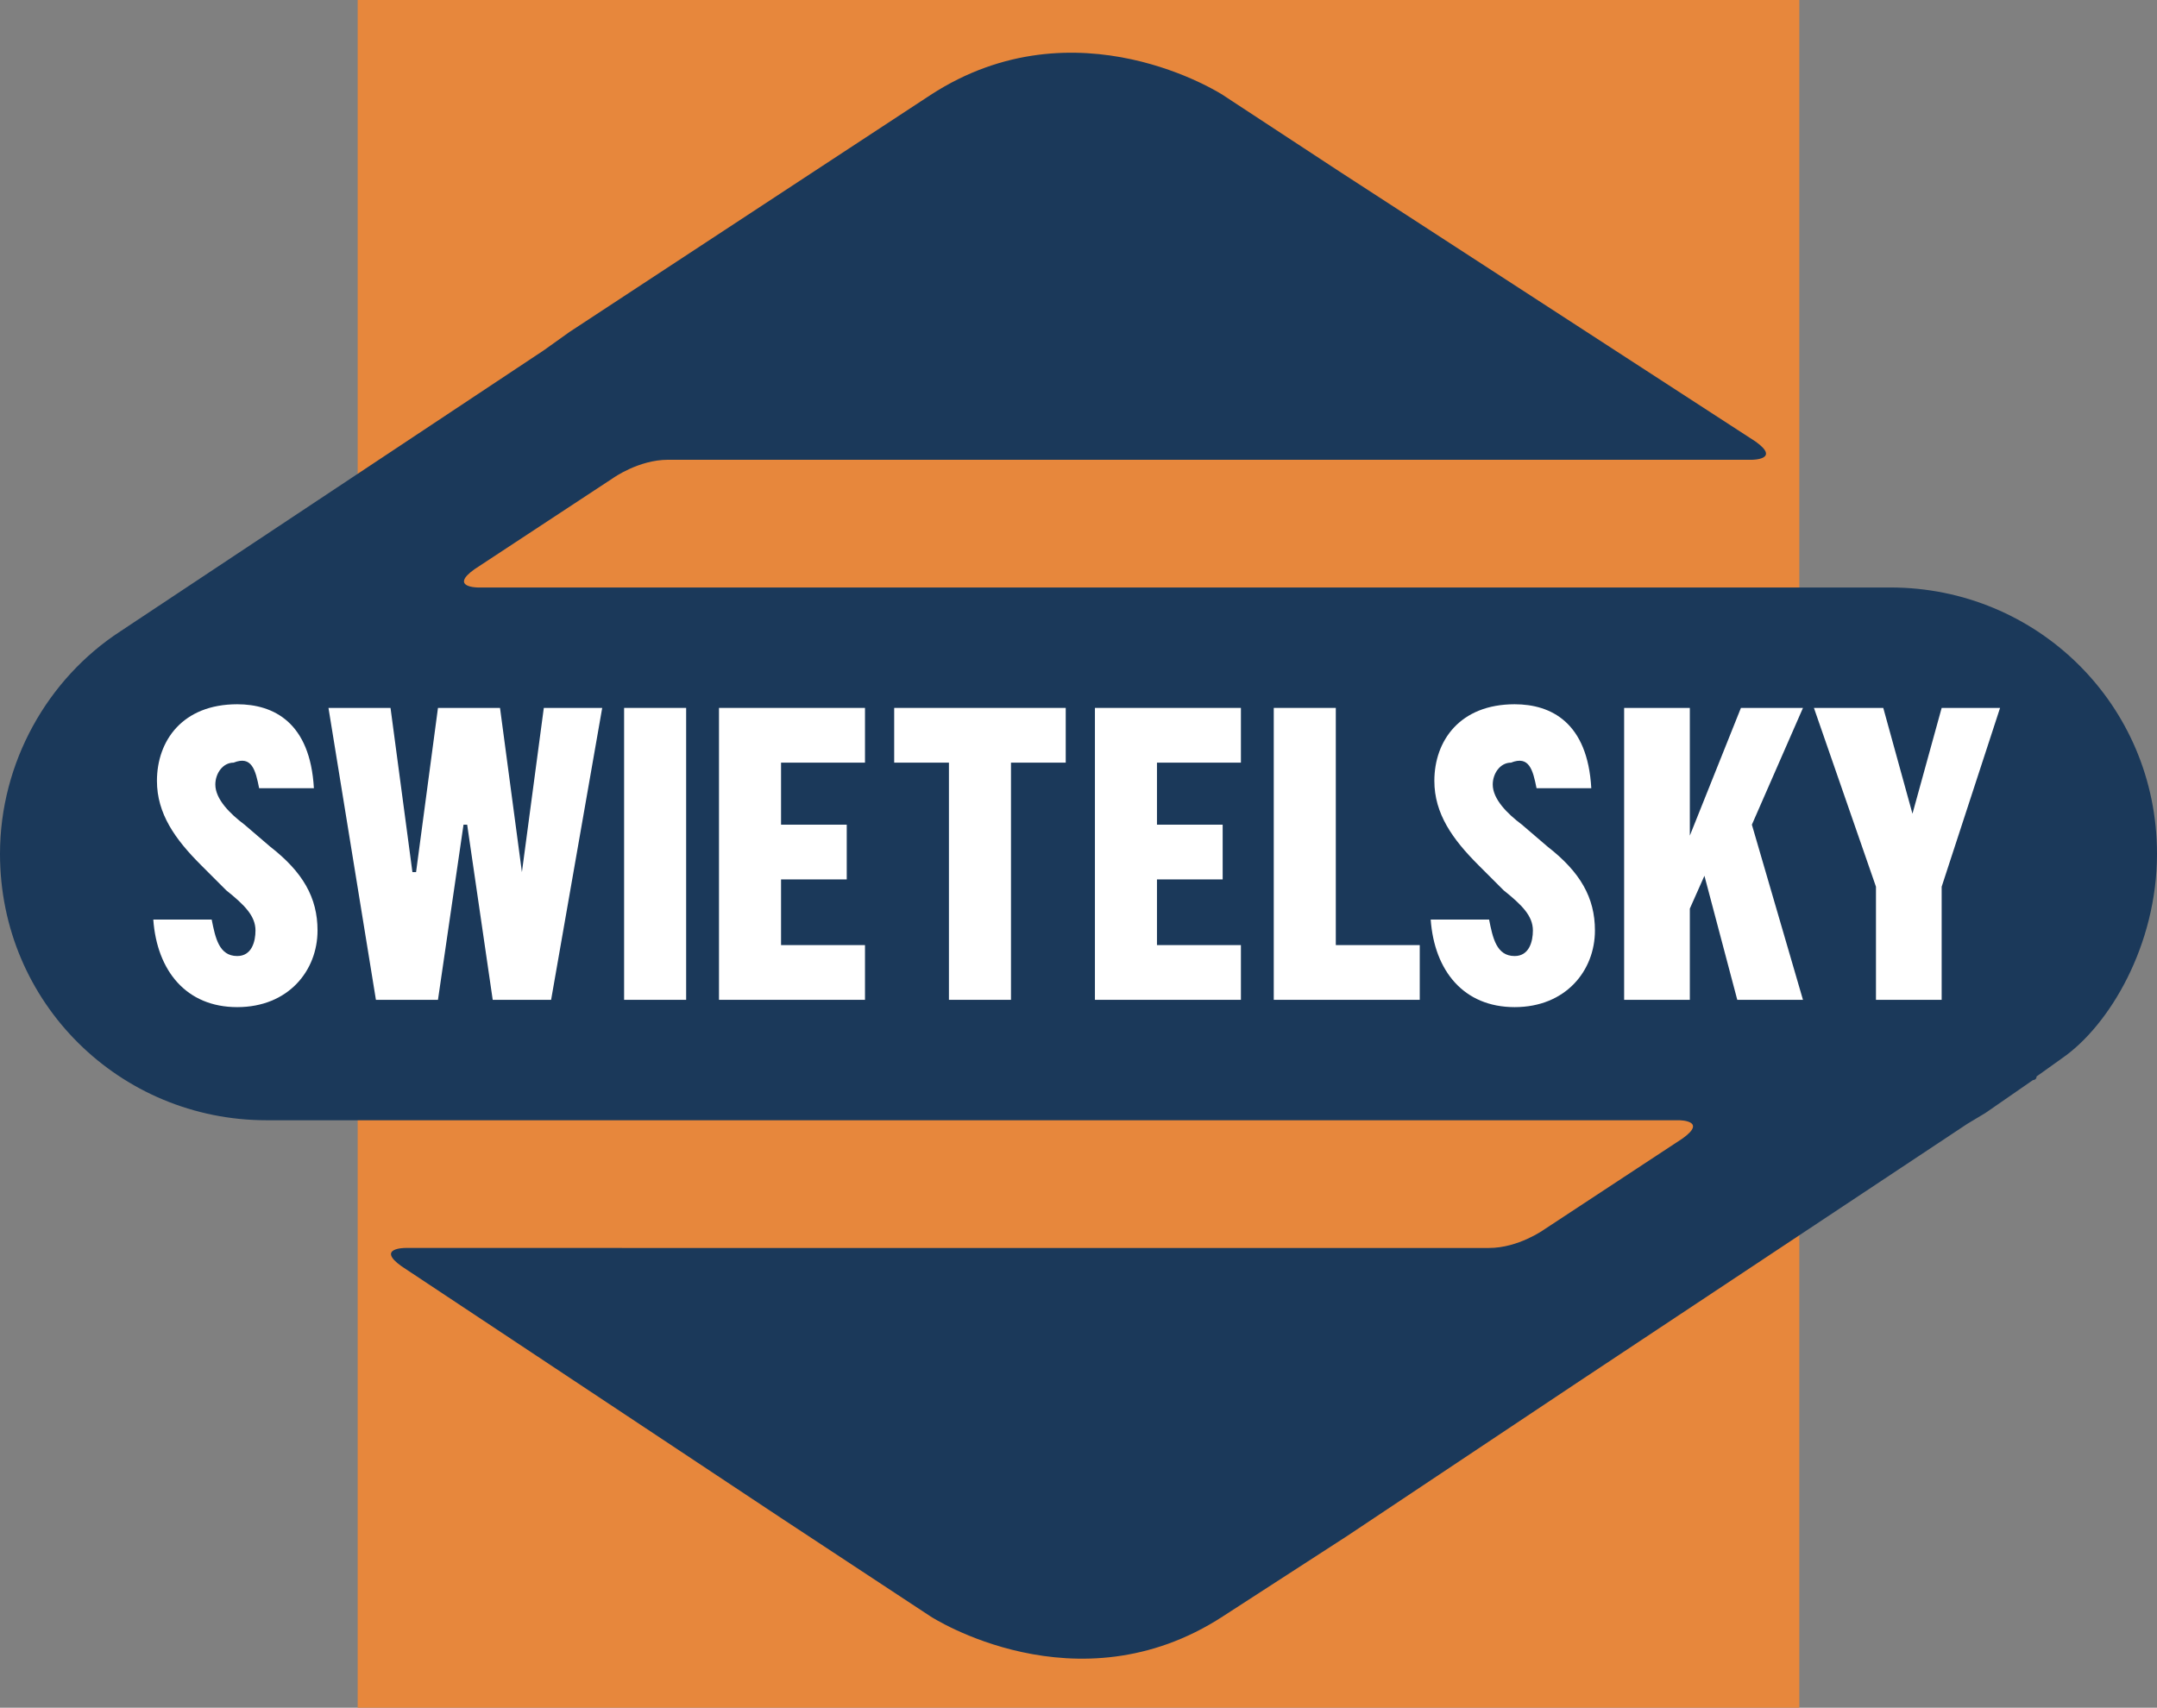
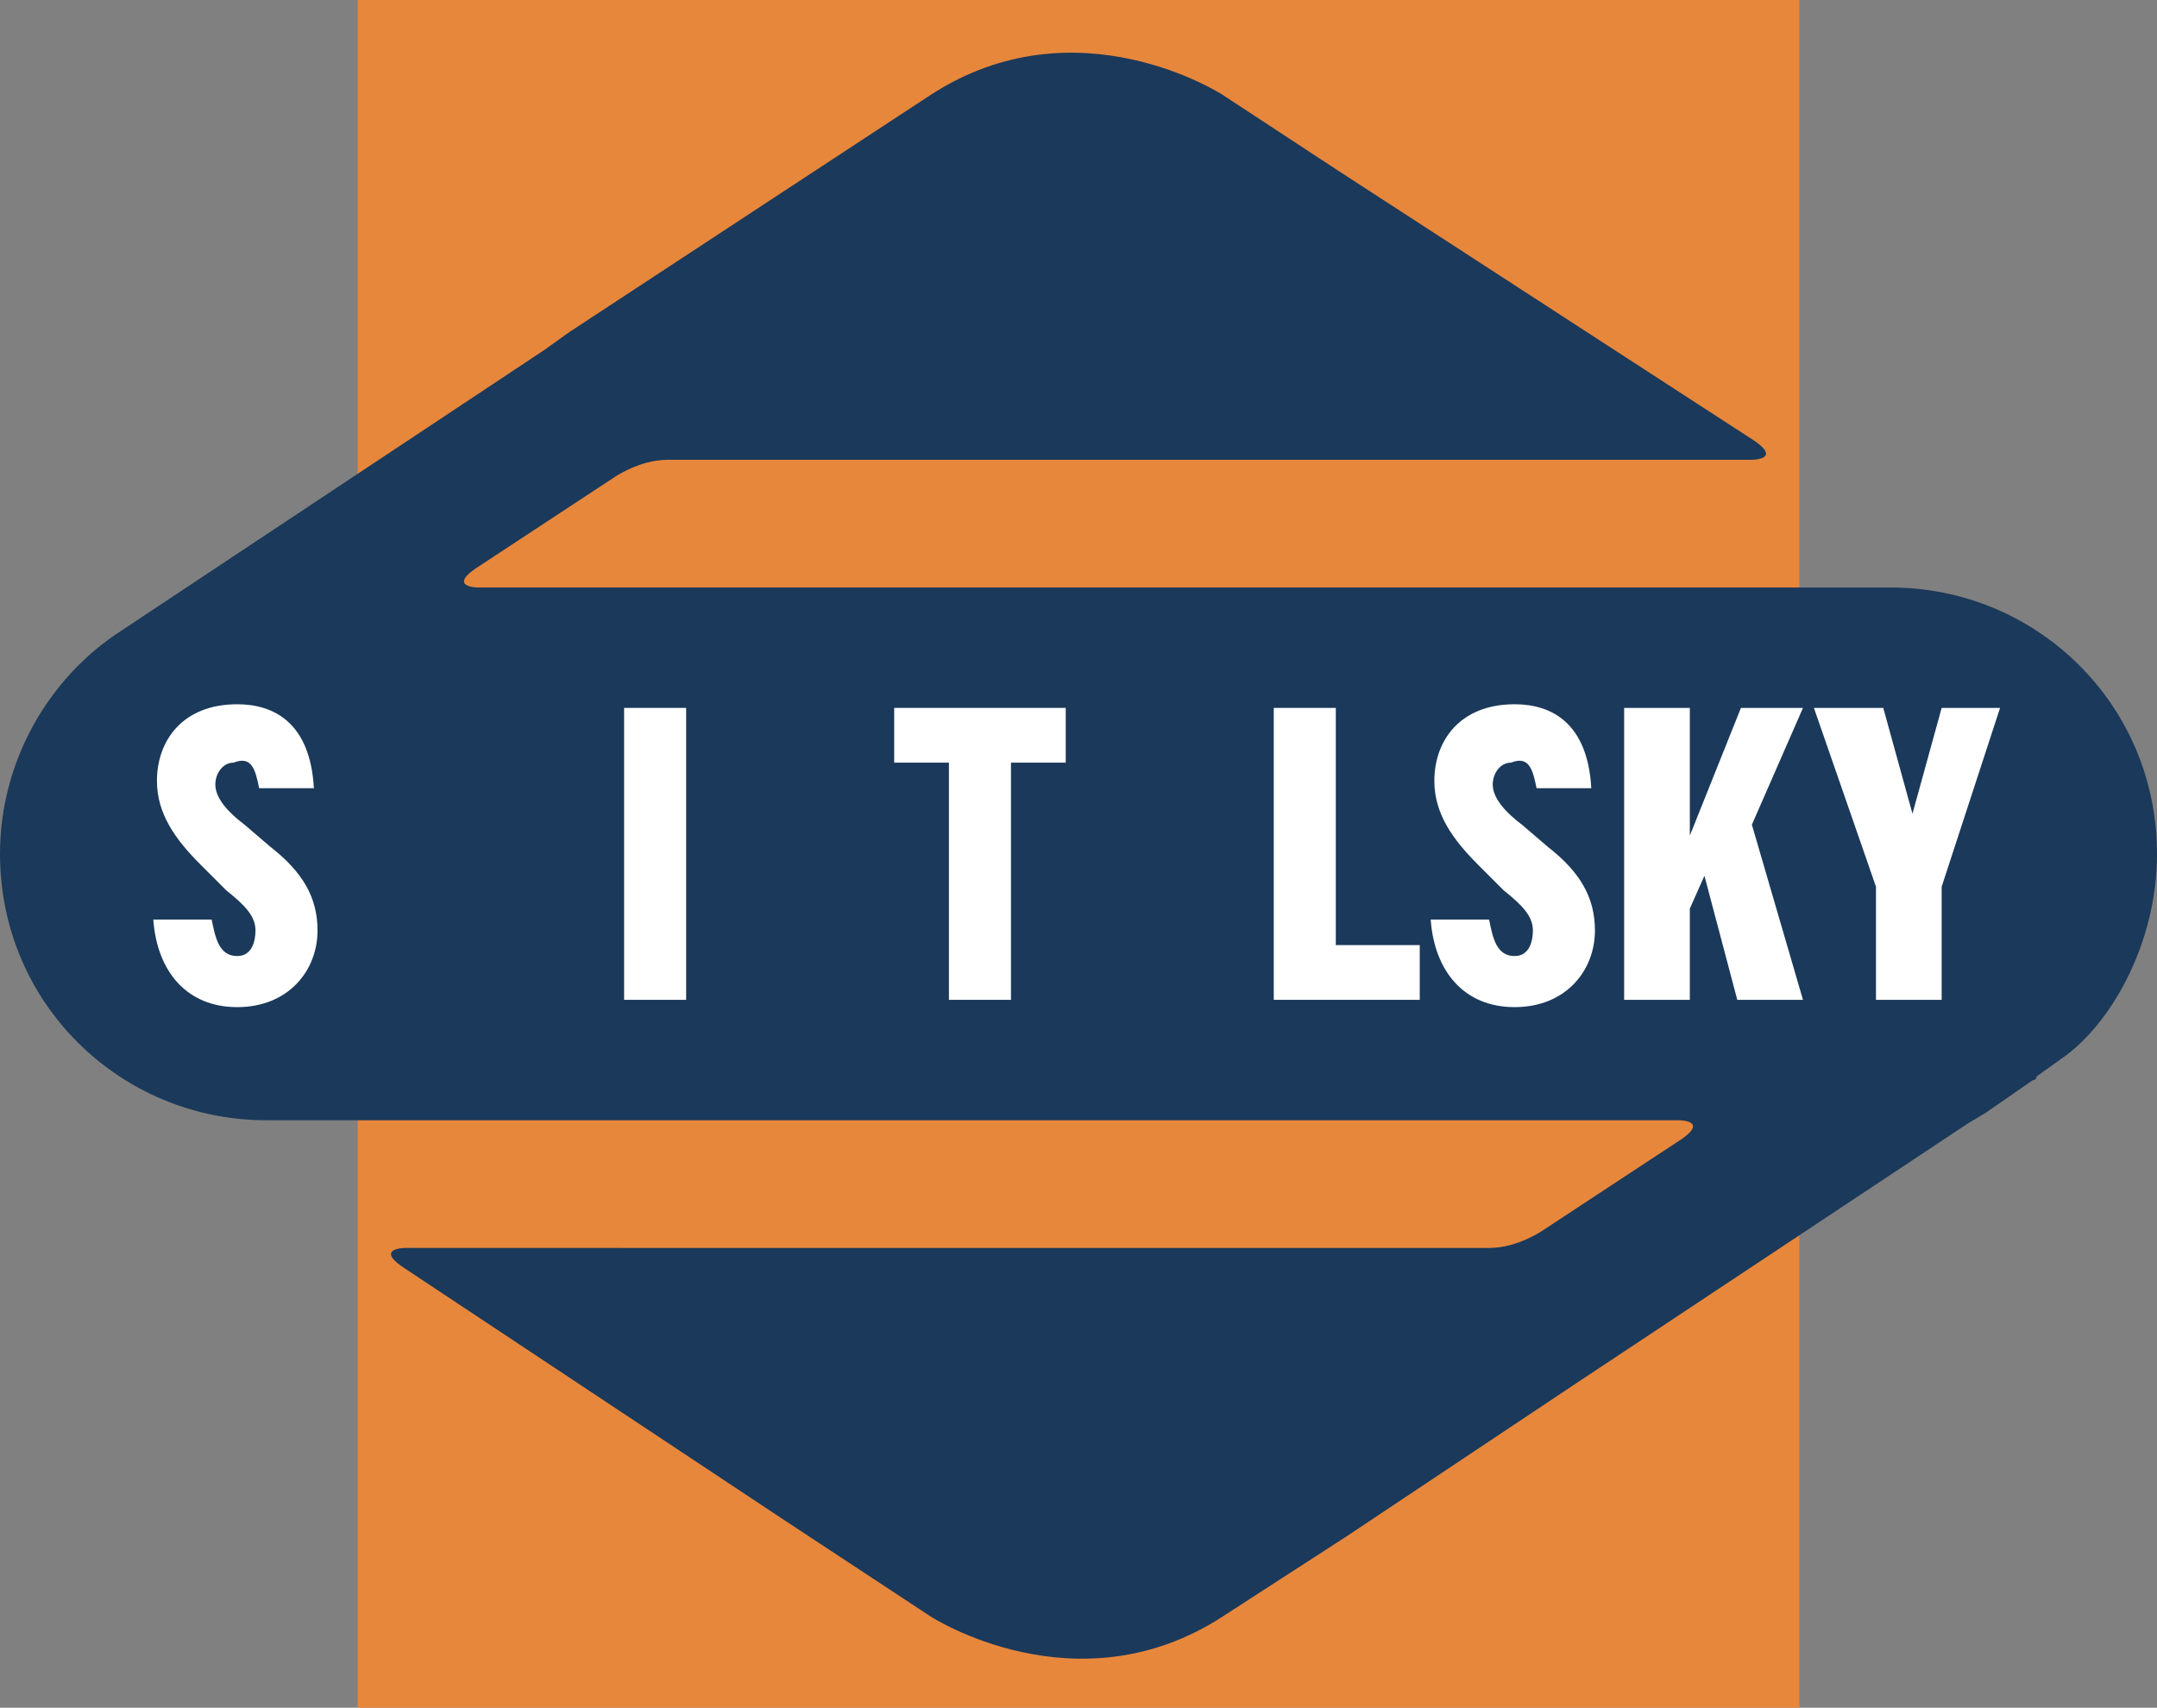
<svg xmlns="http://www.w3.org/2000/svg" id="Layer_1" x="0px" y="0px" width="59.1px" height="46.8px" viewBox="0 0 59.1 46.8" style="enable-background:new 0 0 59.1 46.8;" xml:space="preserve">
  <rect x="0" y="0" width="59.1" height="46.8" fill="#808080" stroke="none" />
  <style type="text/css">	.st0{fill:#E7873C;}	.st1{fill:#1B395A;}	.st2{fill:#FFFFFF;}</style>
  <g>
    <rect x="9.8" class="st0" width="39.5" height="46.8" />
    <path class="st1" d="M59.1,23.4c0-4.1-3.3-7.3-7.3-7.3H13.1c0,0-0.8,0-0.1-0.5l3.8-2.5c0,0,0.7-0.5,1.5-0.5h29.7c0,0,0.8,0,0.1-0.5  L36.7,4.7h0l-3.2-2.1c0,0-4-2.6-8,0l-3.2,2.1l-6.7,4.4c0,0,0,0-0.7,0.5L3.3,17.3c-2,1.3-3.3,3.6-3.3,6.1c0,4.1,3.3,7.3,7.3,7.3H46  c0,0,0.8,0,0.1,0.5l-3.8,2.5c0,0-0.7,0.5-1.5,0.5H11.1c0,0-0.8,0-0.1,0.5l10.4,6.9l4.1,2.7c0,0,4,2.6,8,0l3.4-2.2l6.3-4.2l10.7-7.1  l0.5-0.3l1.3-0.9c0,0,0.1,0,0.1-0.1l0,0c0,0,0,0,0,0c0,0,0,0,0.7-0.5C57.8,28.1,59.1,25.9,59.1,23.4" />
    <g>
      <path class="st2" d="M7.1,21.6h1.5c-0.1-1.8-1.1-2.3-2.1-2.3c-1.5,0-2.2,1-2.2,2.1c0,0.9,0.5,1.6,1.2,2.3l0.7,0.7   C6.7,24.8,7,25.1,7,25.5c0,0.3-0.1,0.7-0.5,0.7c-0.5,0-0.6-0.5-0.7-1H4.2c0.1,1.4,0.9,2.4,2.3,2.4c1.4,0,2.2-1,2.2-2.1   c0-0.9-0.4-1.6-1.3-2.3l-0.7-0.6c-0.4-0.3-0.8-0.7-0.8-1.1c0-0.3,0.2-0.6,0.5-0.6C6.9,20.7,7,21.1,7.1,21.6" />
      <path class="st2" d="M42.1,21.6h1.5c-0.1-1.8-1.1-2.3-2.1-2.3c-1.5,0-2.2,1-2.2,2.1c0,0.9,0.5,1.6,1.2,2.3l0.7,0.7   c0.5,0.4,0.8,0.7,0.8,1.1c0,0.3-0.1,0.7-0.5,0.7c-0.5,0-0.6-0.5-0.7-1h-1.6c0.1,1.4,0.9,2.4,2.3,2.4c1.4,0,2.2-1,2.2-2.1   c0-0.9-0.4-1.6-1.3-2.3l-0.7-0.6c-0.4-0.3-0.8-0.7-0.8-1.1c0-0.3,0.2-0.6,0.5-0.6C41.9,20.7,42,21.1,42.1,21.6" />
      <polygon class="st2" points="34.9,27.4 38.9,27.4 38.9,25.9 36.6,25.9 36.6,19.4 34.9,19.4   " />
-       <polygon class="st2" points="30,27.4 34,27.4 34,25.9 31.7,25.9 31.7,24.1 33.5,24.1 33.5,22.6 31.7,22.6 31.7,20.9 34,20.9    34,19.4 30,19.4   " />
      <polygon class="st2" points="26,27.4 27.7,27.4 27.7,20.9 29.2,20.9 29.2,19.4 24.5,19.4 24.5,20.9 26,20.9   " />
-       <polygon class="st2" points="19.7,27.4 23.7,27.4 23.7,25.9 21.4,25.9 21.4,24.1 23.2,24.1 23.2,22.6 21.4,22.6 21.4,20.9    23.7,20.9 23.7,19.4 19.7,19.4   " />
      <rect x="17.1" y="19.4" class="st2" width="1.7" height="8" />
-       <polygon class="st2" points="10.3,27.4 12,27.4 12.7,22.6 12.8,22.6 13.5,27.4 15.1,27.4 16.5,19.4 14.9,19.4 14.3,23.9    14.3,23.9 13.7,19.4 12,19.4 11.4,23.9 11.3,23.9 10.7,19.4 9,19.4   " />
      <polygon class="st2" points="51.4,27.4 53.2,27.4 53.2,24.3 54.8,19.4 53.2,19.4 52.4,22.3 51.6,19.4 49.7,19.4 51.4,24.3   " />
      <polygon class="st2" points="44.5,27.4 46.3,27.4 46.3,24.9 46.7,24 47.6,27.4 49.4,27.4 48,22.6 49.4,19.4 47.7,19.4 46.3,22.9    46.3,19.4 44.5,19.4   " />
    </g>
  </g>
</svg>